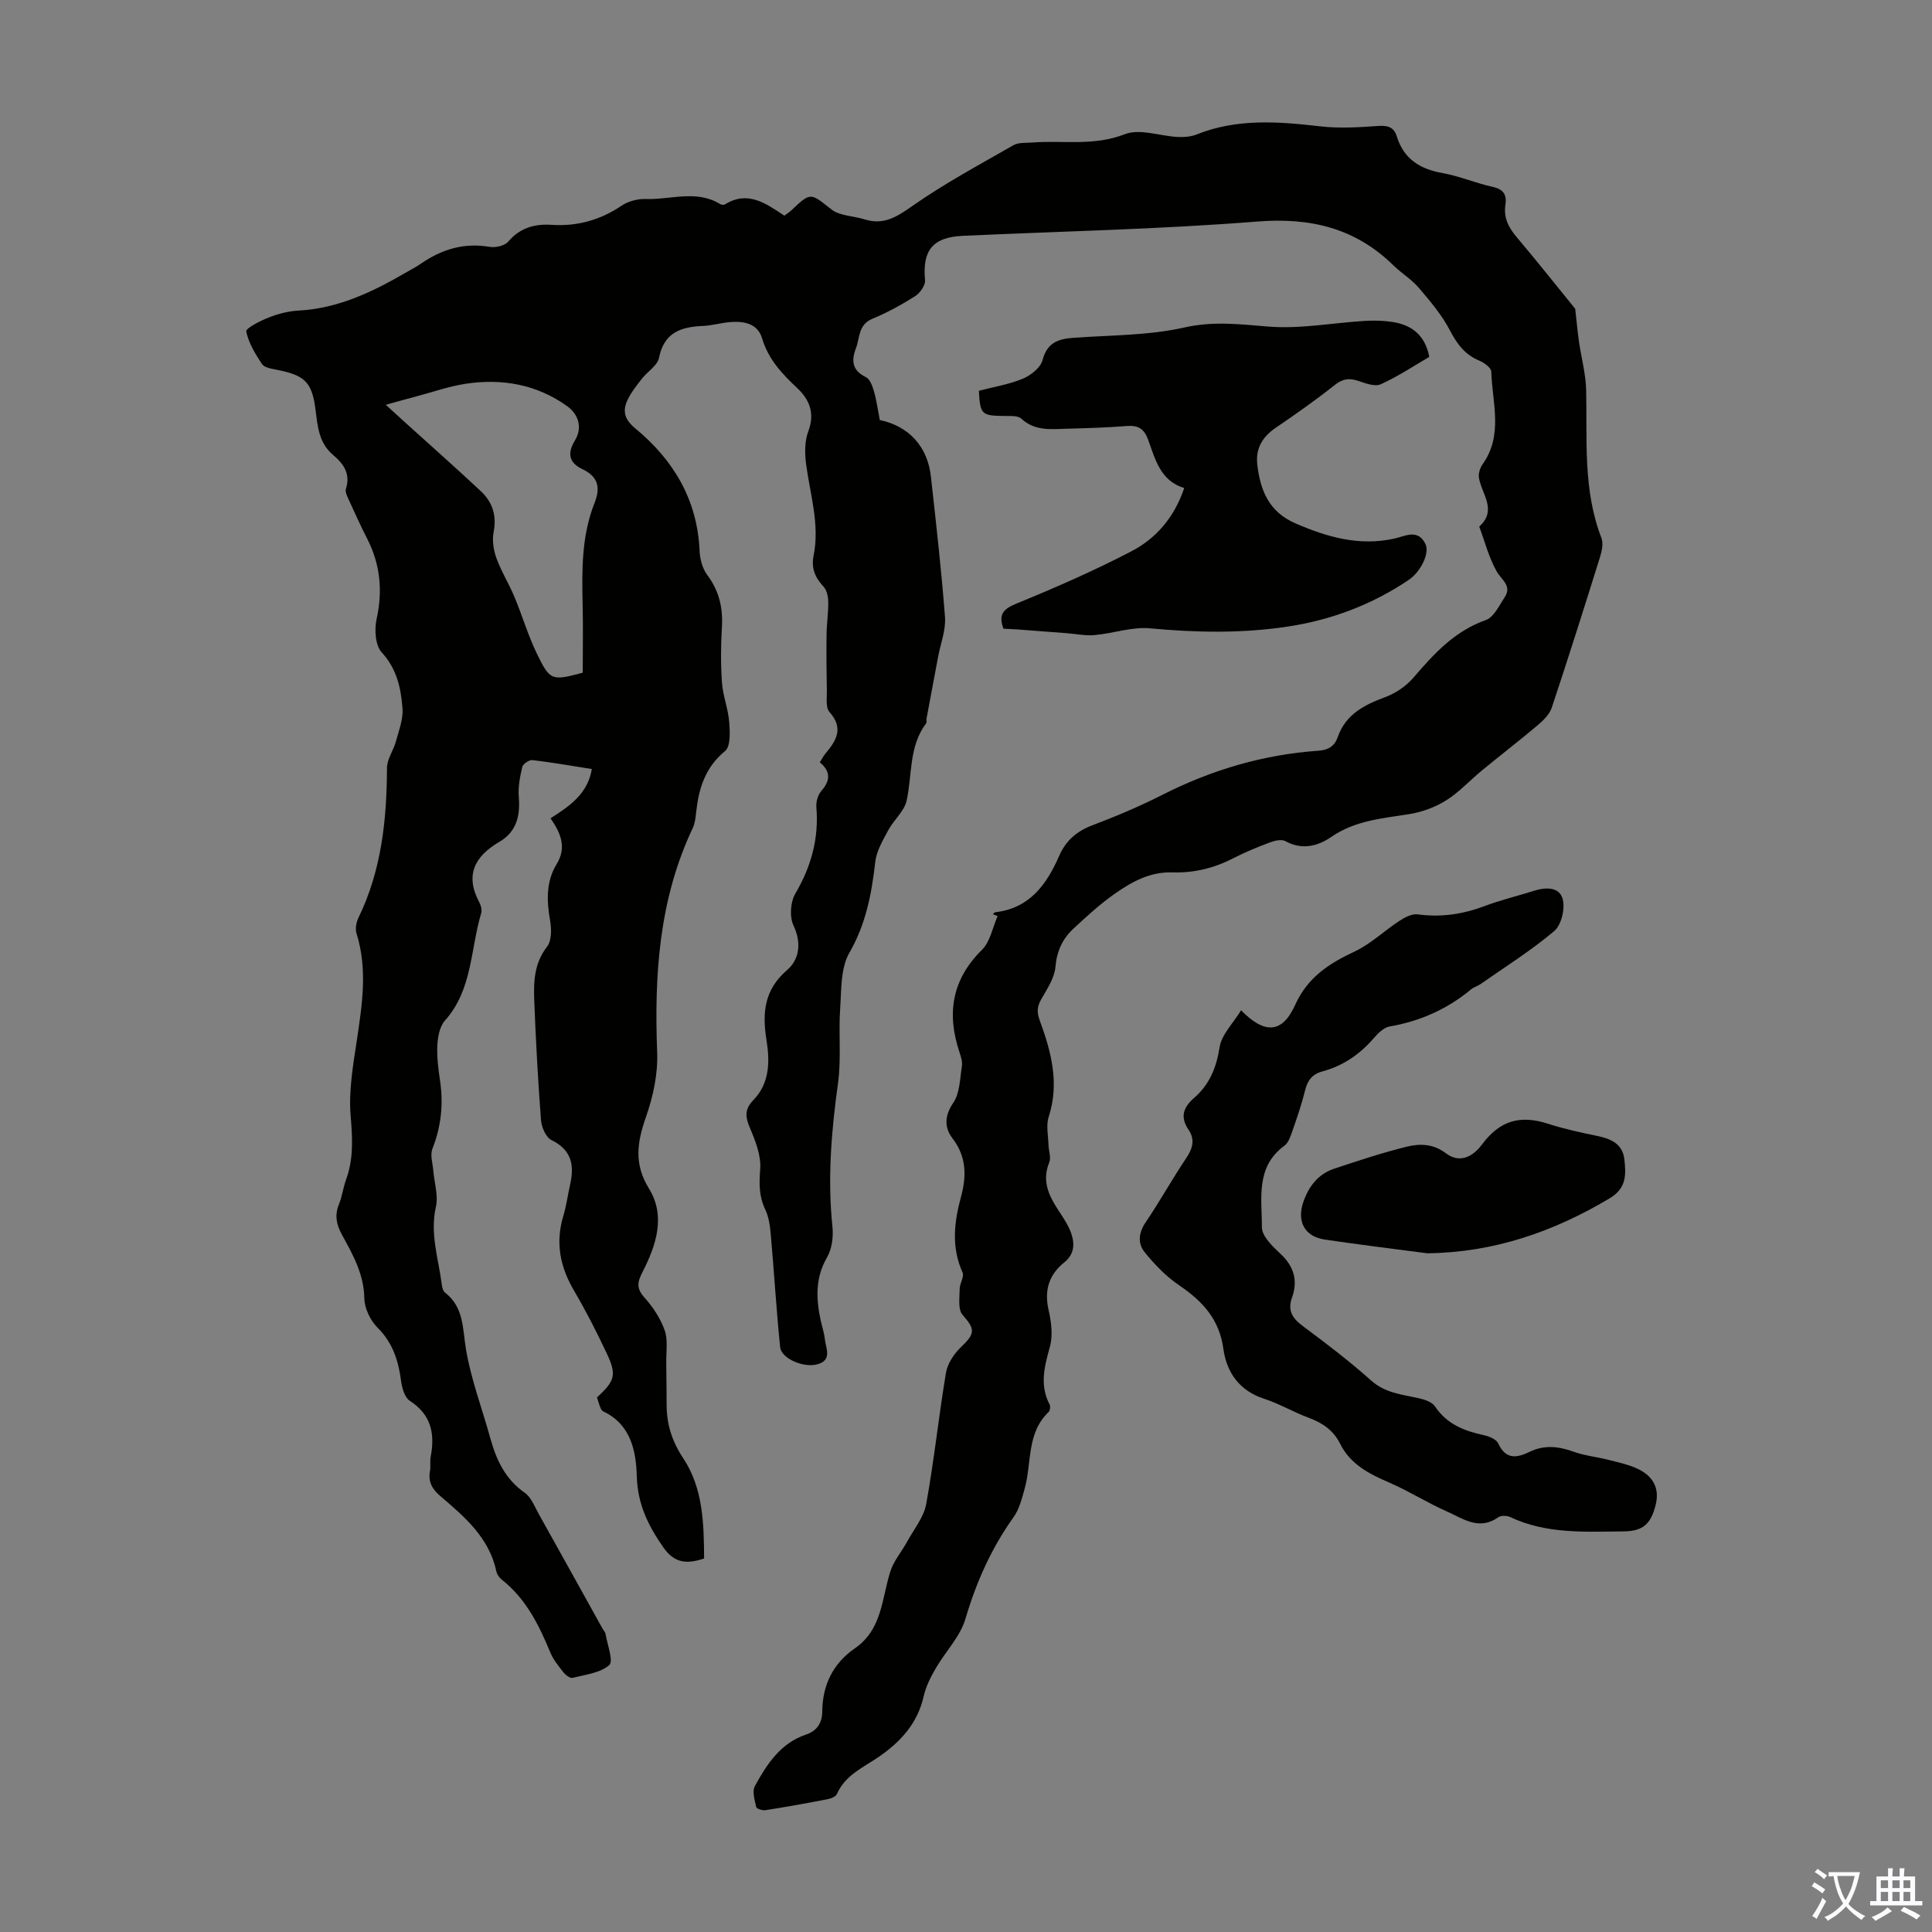
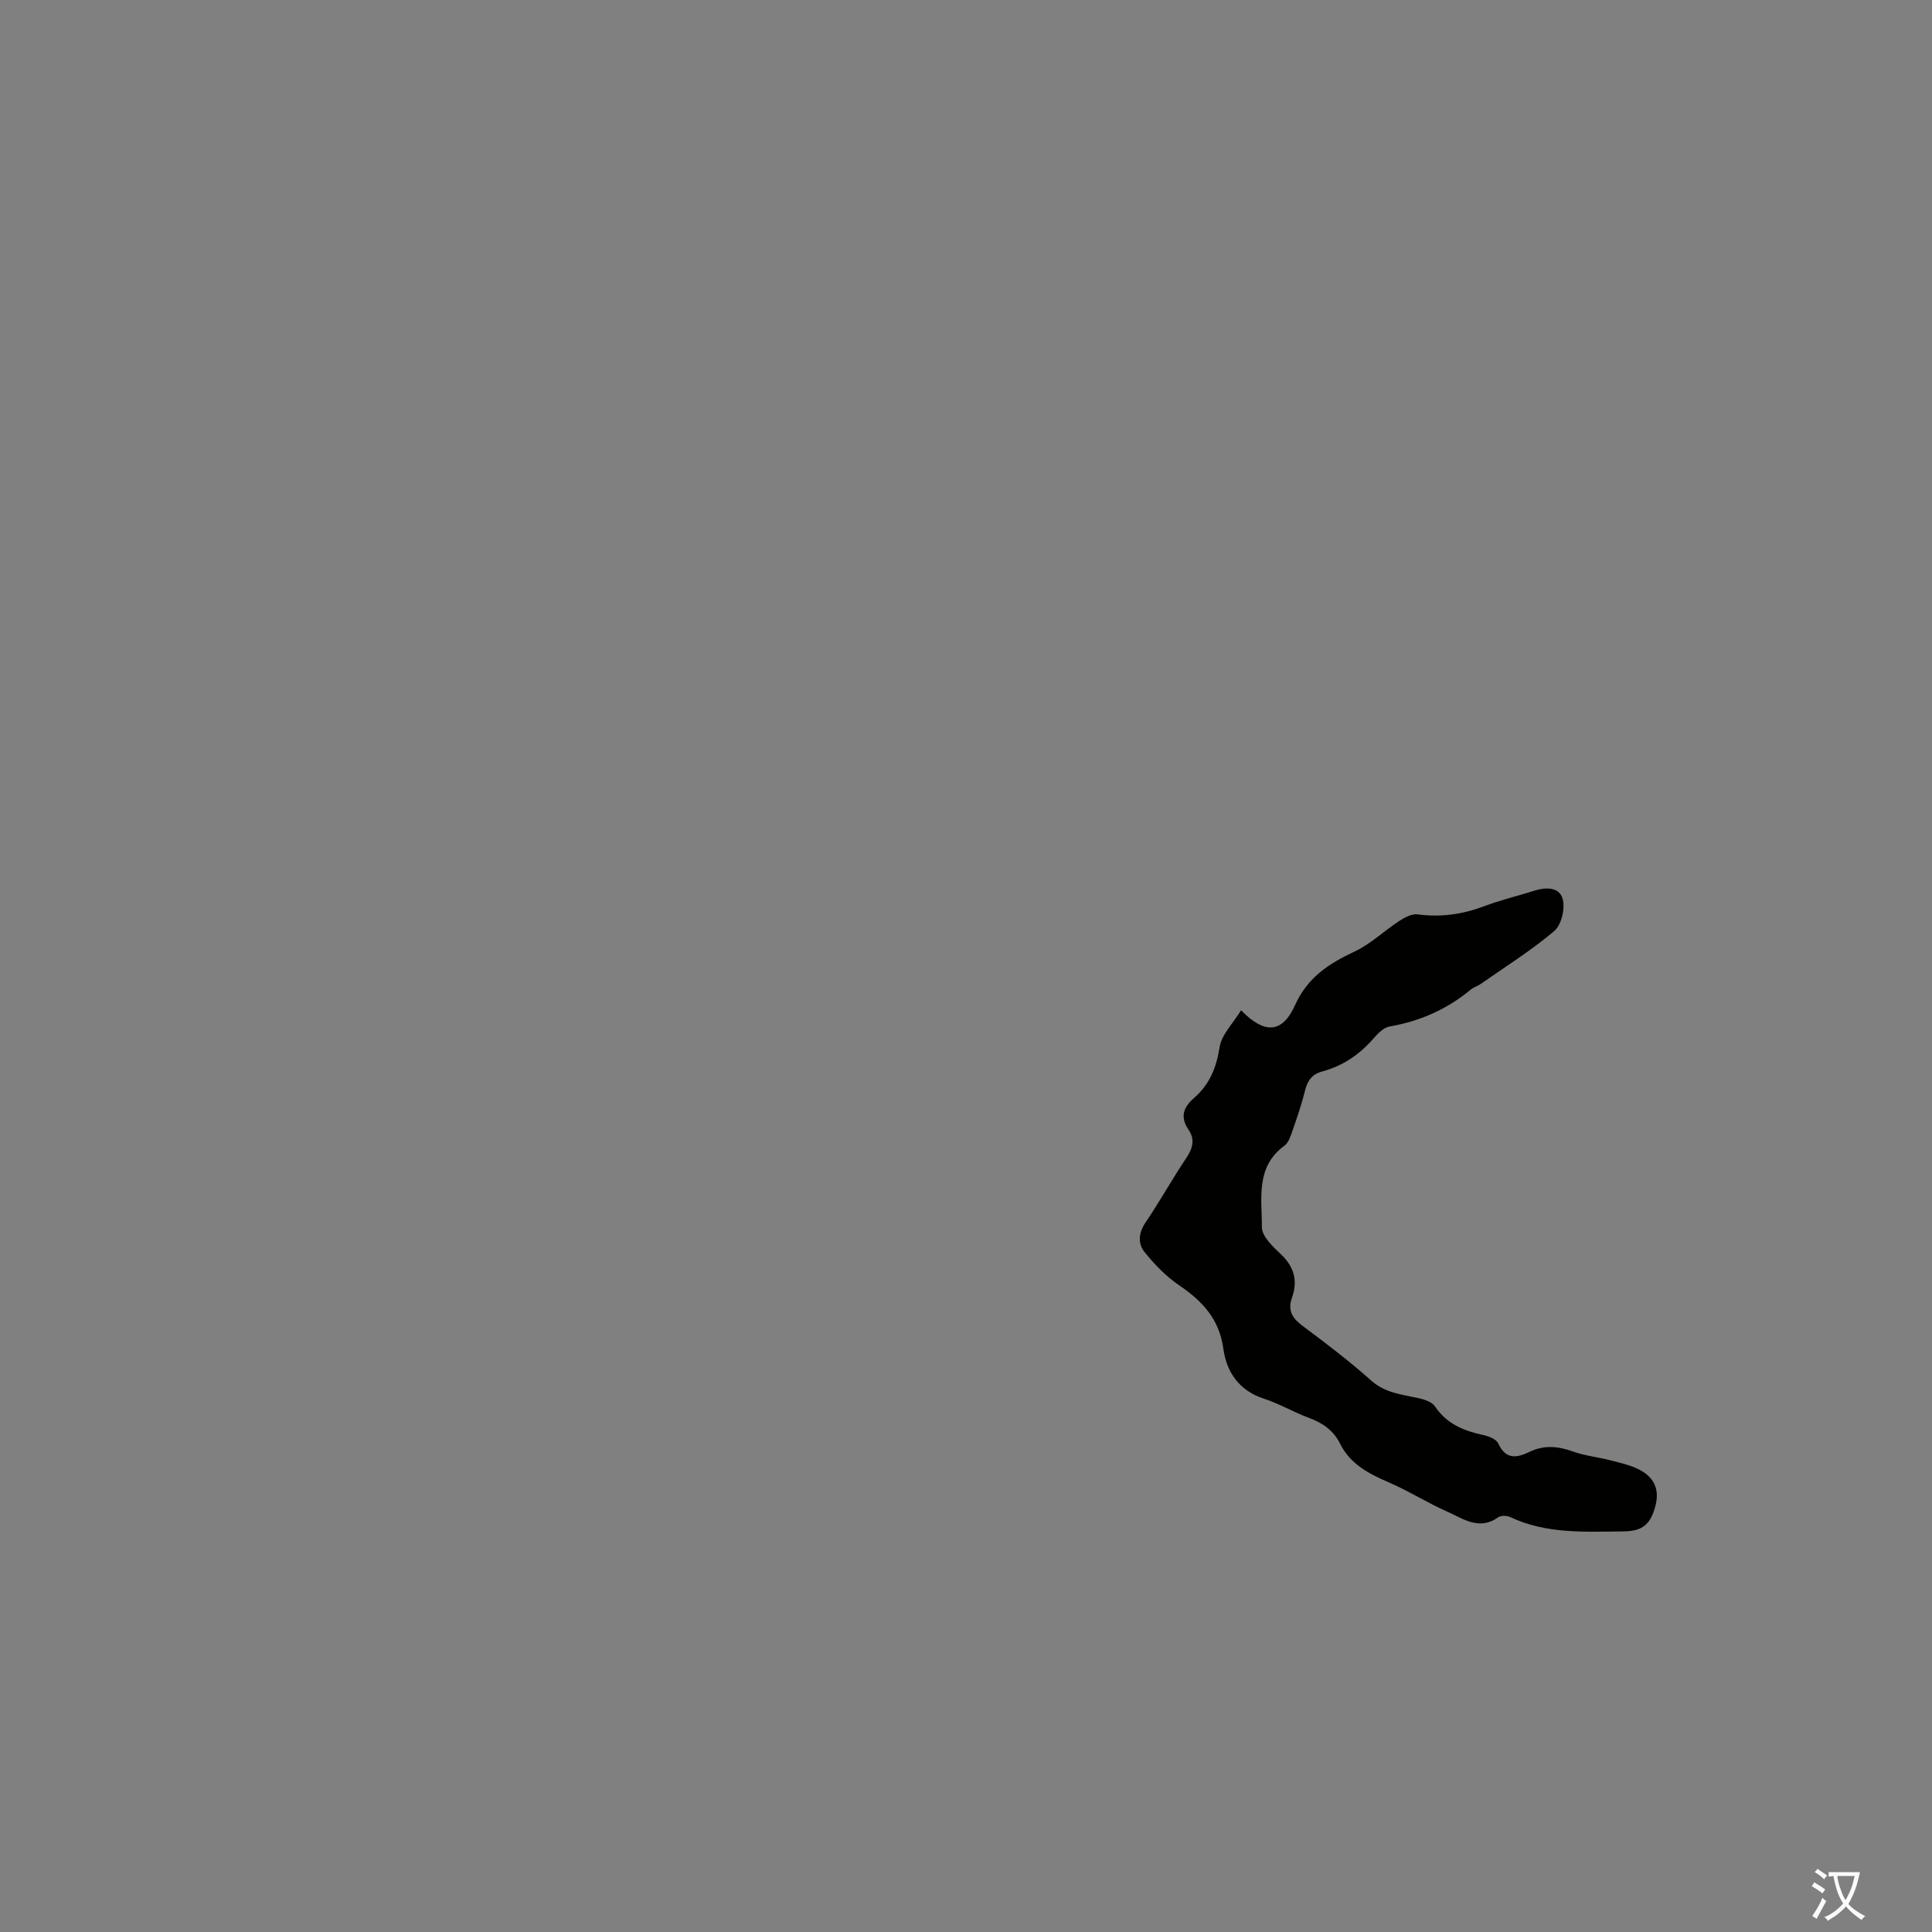
<svg xmlns="http://www.w3.org/2000/svg" enable-background="new 0 0 400 400" viewBox="0 0 400 400">
  <rect x="0" y="0" width="400" height="400" fill="#808080" stroke="none" />
  <g fill="#010100">
-     <path d="m205.56 189.26c.17-.14.33-.37.51-.39 7.12-.83 10.64-5.76 13.23-11.69 1.38-3.15 3.63-5.09 6.88-6.32 4.91-1.86 9.77-3.91 14.44-6.28 10.2-5.18 20.92-8.35 32.32-9.15 2.07-.14 3.36-.92 4.02-2.81 1.64-4.73 5.48-6.67 9.84-8.29 2.16-.8 4.34-2.28 5.83-4.02 4.26-4.96 8.53-9.66 15.01-11.94 1.64-.58 2.73-2.98 3.87-4.69 1.6-2.41-.63-3.59-1.64-5.38-1.62-2.86-2.45-6.16-3.61-9.28 3.79-3.4.51-6.71-.06-10.08-.15-.88.22-2.06.75-2.81 4.33-6.06 2-12.75 1.8-19.2-.02-.8-1.49-1.86-2.51-2.28-2.99-1.24-4.59-3.46-6.06-6.27-1.67-3.18-4.07-6.03-6.43-8.79-1.51-1.77-3.6-3.02-5.27-4.66-7.92-7.74-17.19-9.94-28.23-9.06-20.28 1.61-40.66 2.02-60.99 2.96-6.17.29-8.32 3.06-7.74 9.17.1 1.06-1.03 2.67-2.04 3.31-2.82 1.79-5.79 3.42-8.88 4.7-2.93 1.22-2.55 3.91-3.39 6.1-.99 2.6-.78 4.59 2.09 5.99.86.42 1.36 1.93 1.68 3.05.54 1.92.8 3.92 1.17 5.81 6.07 1.29 9.91 5.51 10.59 11.76 1.07 9.68 2.18 19.35 2.91 29.05.2 2.68-.91 5.45-1.42 8.18-.8 4.27-1.61 8.54-2.4 12.82-.06.33.08.77-.09.99-3.6 4.79-2.85 10.62-4.03 15.99-.48 2.21-2.67 4.01-3.81 6.14-1.11 2.09-2.44 4.3-2.69 6.58-.75 6.59-1.92 12.81-5.35 18.78-1.85 3.21-1.65 7.71-1.92 11.67-.35 5.1.26 10.31-.44 15.34-1.37 9.91-2.2 19.76-1.15 29.76.22 2.08-.12 4.58-1.14 6.34-2.44 4.23-2.25 8.5-1.31 12.95.28 1.31.73 2.6.87 3.92.21 1.95 1.61 4.41-1.61 5.25-2.85.75-7.4-1.23-7.64-3.56-.79-7.77-1.25-15.57-1.94-23.34-.15-1.74-.4-3.59-1.13-5.14-1.32-2.75-1.29-5.36-1.06-8.36.22-2.76-.95-5.78-2.08-8.44-.98-2.31-1.26-3.91.69-5.91 3.35-3.45 3.41-7.96 2.7-12.34-.9-5.61-.54-10.41 4.26-14.55 2.5-2.15 3.06-5.56 1.33-9.22-.85-1.79-.65-4.86.37-6.6 3.3-5.62 4.9-11.43 4.36-17.92-.09-1.1.32-2.55 1.04-3.36 1.91-2.17 1.92-4.05-.33-5.91.44-.69.74-1.3 1.16-1.8 2.25-2.68 3.86-5.24.84-8.62-.82-.92-.51-2.95-.54-4.47-.08-3.85-.11-7.71-.06-11.57.03-2.26.38-4.51.35-6.77-.02-1.08-.3-2.44-.99-3.17-1.76-1.86-2.56-3.86-2.05-6.36 1.31-6.46-.7-12.64-1.54-18.93-.3-2.23-.33-4.76.44-6.81 1.43-3.78.26-6.6-2.33-9.03-3.14-2.94-5.94-5.94-7.23-10.25-.91-3.07-3.74-3.59-6.58-3.37-1.89.15-3.75.72-5.64.8-4.54.19-8.07 1.32-9.12 6.61-.32 1.6-2.37 2.82-3.53 4.3-1.07 1.38-2.19 2.77-2.94 4.32-1.12 2.31-.75 4.08 1.55 5.98 7.91 6.52 12.86 14.76 13.32 25.33.07 1.7.57 3.66 1.56 4.98 2.5 3.33 3.32 6.89 3.06 10.97-.23 3.79-.25 7.62.02 11.41.2 2.72 1.28 5.37 1.49 8.08.16 2.04.32 5.06-.85 6.03-4.13 3.4-5.45 7.75-5.99 12.66-.12 1.1-.23 2.28-.69 3.26-7.01 14.79-8 30.47-7.38 46.51.17 4.42-.84 9.1-2.31 13.31-1.83 5.22-2.56 9.7.61 14.85 3.52 5.71 1.49 11.74-1.33 17.27-1.04 2.03-1.34 3.36.37 5.26 1.77 1.96 3.33 4.33 4.21 6.8.71 2.02.3 4.44.33 6.68.05 2.98.05 5.97.08 8.95.04 3.97 1.14 7.42 3.43 10.87 4.11 6.18 4.28 13.46 4.33 20.76-3.49 1.15-6.08 1.08-8.43-2.29-3.16-4.52-5.35-8.97-5.51-14.73-.15-5.24-1.22-10.73-6.95-13.44-.27-.13-.48-.49-.59-.78-.28-.71-.48-1.45-.7-2.12 3.73-3.41 4.12-4.65 2.02-9.11-2.08-4.42-4.31-8.79-6.78-13-2.88-4.9-3.88-9.91-2.22-15.42.64-2.13.93-4.37 1.42-6.54.89-3.97.34-7.15-3.85-9.19-1.15-.56-2.07-2.66-2.18-4.12-.63-8.25-1.08-16.52-1.4-24.79-.15-3.9-.01-7.72 2.66-11.15.96-1.24.93-3.66.62-5.4-.72-4.1-.85-8.08 1.36-11.69 2.1-3.44.89-6.34-1.26-9.48 3.94-2.53 7.69-5.04 8.54-10.2-4.14-.65-8.2-1.37-12.29-1.85-.67-.08-1.96.79-2.11 1.42-.48 2.03-.89 4.19-.72 6.25.32 3.9-.49 7.19-4.01 9.25-5.11 2.99-7.19 6.85-4.17 12.52.35.65.59 1.6.39 2.27-2.24 7.48-1.79 15.84-7.5 22.22-1.09 1.22-1.48 3.36-1.57 5.11-.13 2.44.2 4.92.56 7.35.72 4.86.22 9.5-1.59 14.11-.5 1.28.07 2.99.19 4.5.2 2.5 1.07 5.14.54 7.47-1.28 5.64.57 10.87 1.24 16.27.07.53.26 1.21.64 1.5 3.95 3.05 3.62 7.44 4.35 11.78 1.05 6.23 3.34 12.24 5.03 18.36 1.24 4.51 3.1 8.49 7.14 11.32 1.34.94 2.04 2.86 2.9 4.4 4.42 7.88 8.79 15.79 13.18 23.69.22.39.58.75.65 1.16.36 2.22 1.68 5.61.76 6.42-1.88 1.64-4.95 1.98-7.59 2.64-.51.13-1.43-.56-1.86-1.1-1.03-1.31-2.14-2.65-2.76-4.17-2.37-5.73-5.08-11.18-10.11-15.12-.49-.39-.93-1.06-1.06-1.68-1.49-6.95-6.54-11.25-11.56-15.53-1.68-1.43-2.59-2.94-2.18-5.19.18-.98-.04-2.03.15-3.01.91-4.75.11-8.69-4.33-11.56-1.06-.69-1.61-2.65-1.8-4.1-.55-4.2-1.71-7.91-4.88-11.05-1.49-1.48-2.69-4-2.73-6.06-.08-4.99-2.35-9.02-4.6-13.11-1.17-2.11-1.59-4.05-.66-6.35.67-1.65.88-3.47 1.49-5.15 1.56-4.31 1.33-8.58.94-13.12-.44-5.14.49-10.46 1.27-15.63 1.11-7.43 2.27-14.79-.06-22.21-.3-.95-.05-2.28.4-3.22 4.78-9.82 5.87-20.3 5.91-31.03.01-1.82 1.33-3.6 1.84-5.46.61-2.27 1.55-4.64 1.37-6.89-.32-4.15-1.15-8.15-4.3-11.57-1.33-1.45-1.54-4.72-1.06-6.9 1.29-5.86.77-11.29-1.93-16.6-1.32-2.59-2.53-5.23-3.73-7.88-.36-.79-.91-1.81-.69-2.5 1.02-3.13-.55-5.22-2.65-6.99-2.97-2.51-3.2-5.89-3.64-9.36-.73-5.77-2.25-7.16-8.07-8.29-1.07-.21-2.53-.44-3.02-1.18-1.39-2.09-2.77-4.36-3.26-6.75-.13-.64 2.86-2.18 4.59-2.86 1.95-.77 4.09-1.34 6.17-1.45 8.21-.43 15.32-3.83 22.23-7.84 1.06-.62 2.16-1.18 3.17-1.88 4.31-2.97 8.92-4.39 14.23-3.48 1.22.21 3.12-.22 3.85-1.08 2.44-2.88 5.51-3.71 8.98-3.48 5.33.35 10.09-.99 14.53-3.99 1.37-.92 3.34-1.42 5.01-1.36 5.13.18 10.44-1.98 15.37 1.06.25.15.75.2.98.06 4.74-2.95 8.49-.2 12.3 2.33.55-.41 1.01-.69 1.4-1.06 4.12-3.9 3.99-3.66 8.35-.23 1.74 1.37 4.55 1.32 6.84 2.05 3.96 1.26 6.68-.5 9.91-2.76 6.65-4.66 13.85-8.53 20.92-12.58 1.06-.61 2.58-.46 3.9-.56 6.38-.49 12.77.78 19.19-1.73 3.09-1.21 7.25.39 10.93.58 1.29.06 2.71-.04 3.89-.51 8.39-3.37 16.96-2.69 25.65-1.69 3.94.45 8 .2 11.99-.08 2-.14 3.24.24 3.84 2.18 1.45 4.68 4.81 6.75 9.48 7.58 3.5.62 6.85 2.08 10.33 2.84 2.26.49 2.99 1.63 2.67 3.73-.41 2.64.64 4.68 2.32 6.67 4.33 5.13 8.5 10.39 12.13 14.85.32 2.81.49 4.79.77 6.74.49 3.4 1.43 6.78 1.5 10.18.22 10.26-.68 20.6 3.15 30.51.43 1.11.12 2.67-.26 3.89-3.26 10.45-6.56 20.89-10.02 31.28-.47 1.41-1.78 2.66-2.97 3.67-3.75 3.17-7.65 6.16-11.44 9.28-2.51 2.06-4.74 4.53-7.45 6.23-2.25 1.41-4.97 2.41-7.6 2.84-5.62.9-11.23 1.31-16.19 4.73-2.78 1.92-6.06 2.76-9.5.87-.78-.43-2.17-.12-3.13.24-2.61.98-5.22 2.04-7.69 3.32-3.97 2.05-8.18 3.05-12.58 2.91-4.68-.15-8.46 1.99-12.02 4.49-3 2.11-5.73 4.63-8.43 7.13-2.27 2.1-3.47 4.65-3.75 7.93-.2 2.28-1.68 4.52-2.88 6.61-.89 1.55-1.05 2.65-.37 4.5 2.36 6.42 4.12 12.98 1.85 19.95-.57 1.76-.09 3.88-.04 5.83.03 1.21.57 2.59.16 3.59-1.64 3.99.02 7.13 2.12 10.28.92 1.39 1.86 2.83 2.41 4.38.77 2.21.69 4.35-1.42 6.05-3.17 2.56-4.19 5.77-3.25 9.87.57 2.46.92 5.28.26 7.64-1.13 4.07-2.15 7.91-.05 11.92.2.39.09 1.26-.21 1.55-4.62 4.42-3.45 10.6-4.98 15.96-.57 2-1.09 4.17-2.27 5.81-4.61 6.44-7.72 13.45-9.97 21.06-1.09 3.7-4.15 6.78-6.15 10.25-1.04 1.79-2.03 3.73-2.48 5.73-1.26 5.64-4.77 9.46-9.34 12.61-3.18 2.19-6.92 3.74-8.63 7.66-.24.55-1.22.95-1.92 1.08-4.28.83-8.57 1.6-12.88 2.28-.62.1-1.84-.3-1.92-.67-.31-1.42-.87-3.25-.27-4.33 2.48-4.51 5.29-8.87 10.57-10.65 2.33-.78 3.36-2.45 3.38-4.78.04-5.51 2.26-9.98 6.75-13.08 5.68-3.92 5.55-10.3 7.35-15.93.7-2.19 2.34-4.08 3.47-6.15 1.4-2.57 3.45-5.05 3.95-7.8 1.64-9 2.58-18.13 4.09-27.16.32-1.88 1.62-3.89 3.03-5.24 3.08-2.94 3.05-3.76.39-6.79-.97-1.11-.59-3.52-.58-5.33 0-1.15.99-2.54.6-3.41-2.36-5.23-1.76-10.39-.32-15.69 1.14-4.2 1.17-8.26-1.76-12.08-1.66-2.17-1.73-4.61.15-7.36 1.37-2.01 1.38-5 1.79-7.58.15-.94-.21-2.01-.52-2.95-2.65-7.99-1.56-14.99 4.68-21.15 1.71-1.69 2.19-4.62 3.24-6.99-.37-.13-.68-.27-.99-.4zm-125.69-105.45c1.75 1.6 2.88 2.64 4.03 3.67 5.22 4.72 10.49 9.39 15.63 14.19 2.42 2.26 3.34 5.04 2.67 8.49-.34 1.71-.02 3.73.58 5.4 1.01 2.77 2.6 5.31 3.74 8.04 1.63 3.91 2.82 8.01 4.67 11.81 2.7 5.55 3.1 5.57 9.46 3.86 0-4.61.09-9.29-.02-13.97-.16-7.17-.25-14.36 2.46-21.15 1.32-3.32.66-5.51-2.51-7.02-2.85-1.35-3.13-3.33-1.56-5.91 1.72-2.83.61-5.55-1.6-7.13-6.24-4.48-13.44-5.78-20.96-4.64-3.5.53-6.91 1.73-10.35 2.65-1.82.47-3.63.98-6.24 1.71z" />
    <path d="m256.95 209.17c4.94 5.04 8.55 4.75 11.19-1.1 2.58-5.71 6.98-8.57 12.3-11.06 3.35-1.57 6.15-4.3 9.3-6.36 1.1-.72 2.58-1.5 3.77-1.34 4.8.65 9.31-.01 13.81-1.7 3.33-1.26 6.83-2.09 10.23-3.17 2.46-.78 5.32-.87 6 1.74.51 1.97-.28 5.33-1.76 6.58-4.75 4.02-10.08 7.36-15.2 10.94-.64.45-1.45.66-2.04 1.15-4.92 4.09-10.52 6.57-16.83 7.67-1.16.2-2.34 1.31-3.17 2.28-2.91 3.41-6.42 5.86-10.76 7.02-2.08.56-3.07 1.84-3.58 3.91-.69 2.82-1.64 5.57-2.59 8.31-.4 1.13-.82 2.53-1.7 3.17-6.03 4.41-4.64 10.96-4.66 16.87-.01 1.87 2.25 4.01 3.9 5.56 2.78 2.61 3.57 5.53 2.34 9-.95 2.68.05 4.28 2.21 5.89 4.84 3.6 9.67 7.27 14.17 11.29 2.93 2.62 6.38 2.89 9.84 3.66 1.22.27 2.77.78 3.38 1.7 2.44 3.66 6.01 5.07 10.04 5.94 1.11.24 2.64.84 3.04 1.71 1.57 3.39 3.82 3.06 6.52 1.75 2.99-1.45 5.94-1.16 9.03-.04 2.39.86 4.99 1.11 7.46 1.75 2.04.53 4.16.97 6.03 1.89 3.3 1.63 4.37 4.21 3.55 7.47-1.03 4.03-2.73 5.38-6.73 5.41-7.92.07-15.89.57-23.37-2.97-.69-.33-1.94-.35-2.51.06-3.94 2.81-7.27.25-10.58-1.21-4.05-1.79-7.83-4.2-11.89-5.96-4.18-1.81-8.09-3.76-10.24-8.08-1.36-2.75-3.65-4.32-6.51-5.37-3.14-1.16-6.07-2.91-9.24-3.94-5.13-1.66-7.75-5.49-8.41-10.31-.84-6.2-4.36-9.92-9.21-13.21-2.69-1.83-5.06-4.3-7.11-6.84-1.45-1.8-1.24-4.01.24-6.19 2.95-4.35 5.49-8.96 8.42-13.32 1.33-1.99 1.81-3.82.45-5.82-1.81-2.65-1.09-4.64 1.18-6.62 3.16-2.74 4.59-6.25 5.25-10.48.4-2.59 2.76-4.88 4.44-7.63z" />
-     <path d="m202.67 80.9c3.12-.81 6.25-1.31 9.08-2.49 1.66-.69 3.68-2.28 4.09-3.84.95-3.62 3.23-4.4 6.39-4.63 7.69-.56 15.54-.46 22.99-2.14 5.99-1.35 11.46-.67 17.31-.19 6.6.54 13.35-.76 20.04-1.17 1.88-.11 3.81-.07 5.67.21 4 .61 6.8 2.69 7.68 7.24-3.28 1.9-6.53 4.09-10.06 5.67-1.23.55-3.2-.22-4.71-.72-1.87-.62-3.21-.4-4.83.89-3.92 3.11-8.03 6-12.17 8.82-2.76 1.88-4.22 4.28-3.84 7.62.61 5.35 2.4 9.81 7.9 12.19 6.6 2.86 13.2 4.75 20.47 3.15 2.18-.48 4.91-2.12 6.46 1.16.89 1.87-1.01 5.74-3.5 7.41-7.64 5.13-16.04 8.3-25.12 9.66-9.45 1.42-18.89 1.24-28.41.35-3.74-.35-7.63 1.05-11.48 1.4-1.88.17-3.81-.24-5.72-.39-3.42-.26-6.84-.53-10.26-.78-.98-.07-1.97-.11-2.89-.16-1.11-2.97-.04-4.08 2.72-5.21 8.04-3.29 16.03-6.79 23.73-10.79 5.13-2.67 8.92-7.02 10.97-13.12-4.93-1.48-5.99-5.92-7.45-9.95-.83-2.3-2.05-3.08-4.42-2.89-4.12.33-8.26.45-12.39.56-3.3.09-6.63.54-9.47-2.08-.79-.72-2.53-.53-3.83-.56-4.37-.07-4.71-.36-4.95-5.22z" />
-     <path d="m295.48 259.48c-7.07-.94-14.14-1.79-21.19-2.84-4.24-.63-5.84-3.81-4.43-7.84 1.15-3.26 3.08-5.73 6.36-6.83 4.96-1.66 9.93-3.3 15-4.55 2.74-.68 5.51-.65 8.18 1.38 2.59 1.96 5.33.97 7.41-1.82 3.75-5.03 7.92-6.21 13.86-4.27 3.27 1.06 6.67 1.78 10.05 2.48 2.84.59 5.23 1.65 5.59 4.85.35 3.11.47 5.96-3.03 8.05-11.66 6.95-24 11.23-37.8 11.39z" />
  </g>
  <path d="m377.9 391.2c-.2.3-.4.5-.6.8-.7-.6-1.4-1-2.2-1.5.2-.3.4-.5.5-.8.6.4 1.4.8 2.3 1.5zm-1.8 6.1c-.2-.2-.5-.4-.9-.6.4-.6.8-1.2 1.2-1.9s.7-1.3.9-1.9c.3.3.5.5.8.7-.7 1.3-1.4 2.6-2 3.7zm2.2-9c-.3.3-.5.5-.6.8-.6-.6-1.3-1.1-2-1.5.3-.3.5-.5.6-.7.6.5 1.3.9 2 1.4zm.3.2v-.9h2 4.5c-.3 1.3-.6 2.5-1 3.6s-.9 2.1-1.4 3c.4.5 1 1 1.6 1.4s1.2.8 1.9 1.1c-.3.2-.5.4-.8.8-.4-.3-1-.7-1.6-1.2s-1.2-1.1-1.6-1.6c-.5.6-1.1 1.1-1.7 1.6s-1.4.9-2.1 1.4c-.1-.3-.3-.5-.7-.8.6-.2 1.2-.5 1.9-1s1.4-1.1 2-1.8c-.5-.8-.9-1.6-1.2-2.5s-.6-2-.8-3.2c-.4.1-.7.1-1 .1zm2.5 2.7c.3 1 .7 1.7 1 2.2.3-.5.6-1.1 1-2s.6-1.9.9-3h-3.2-.4c.1.9.3 1.8.7 2.8z" fill="#fbfafc" />
-   <path d="m396.5 388.5v1.5 3.6h1.5v.9c-.4 0-1 0-1.7 0h-7.9c-.5 0-.9 0-1.2 0v-.9h1.3v-3.5c0-.7 0-1.2 0-1.6h2.4c0-.8 0-1.4 0-1.7h1c0 .3-.1.8-.1 1.7h1.5c0-.8 0-1.4 0-1.7h1c0 .3-.1.9-.1 1.7zm-8.2 9.2c-.2-.3-.5-.5-.8-.8.8-.3 1.4-.6 1.9-.9s1-.7 1.4-1.1c.3.3.6.5.9.8-1.6 1-2.8 1.6-3.4 2zm2.6-6.8v-1.6h-1.5v1.6zm0 2.7v-1.9h-1.5v1.9zm2.4-2.7v-1.6h-1.5v1.6zm0 2.7v-1.9h-1.5v1.9zm.2 2 .7-.8c.4.2.9.5 1.6.8s1.3.7 1.8 1c-.3.3-.5.5-.8.8-.4-.3-1.5-1-3.3-1.8zm2-4.7v-1.6h-1.4v1.6zm0 2.7v-1.9h-1.4v1.9z" fill="#fbfafc" />
</svg>